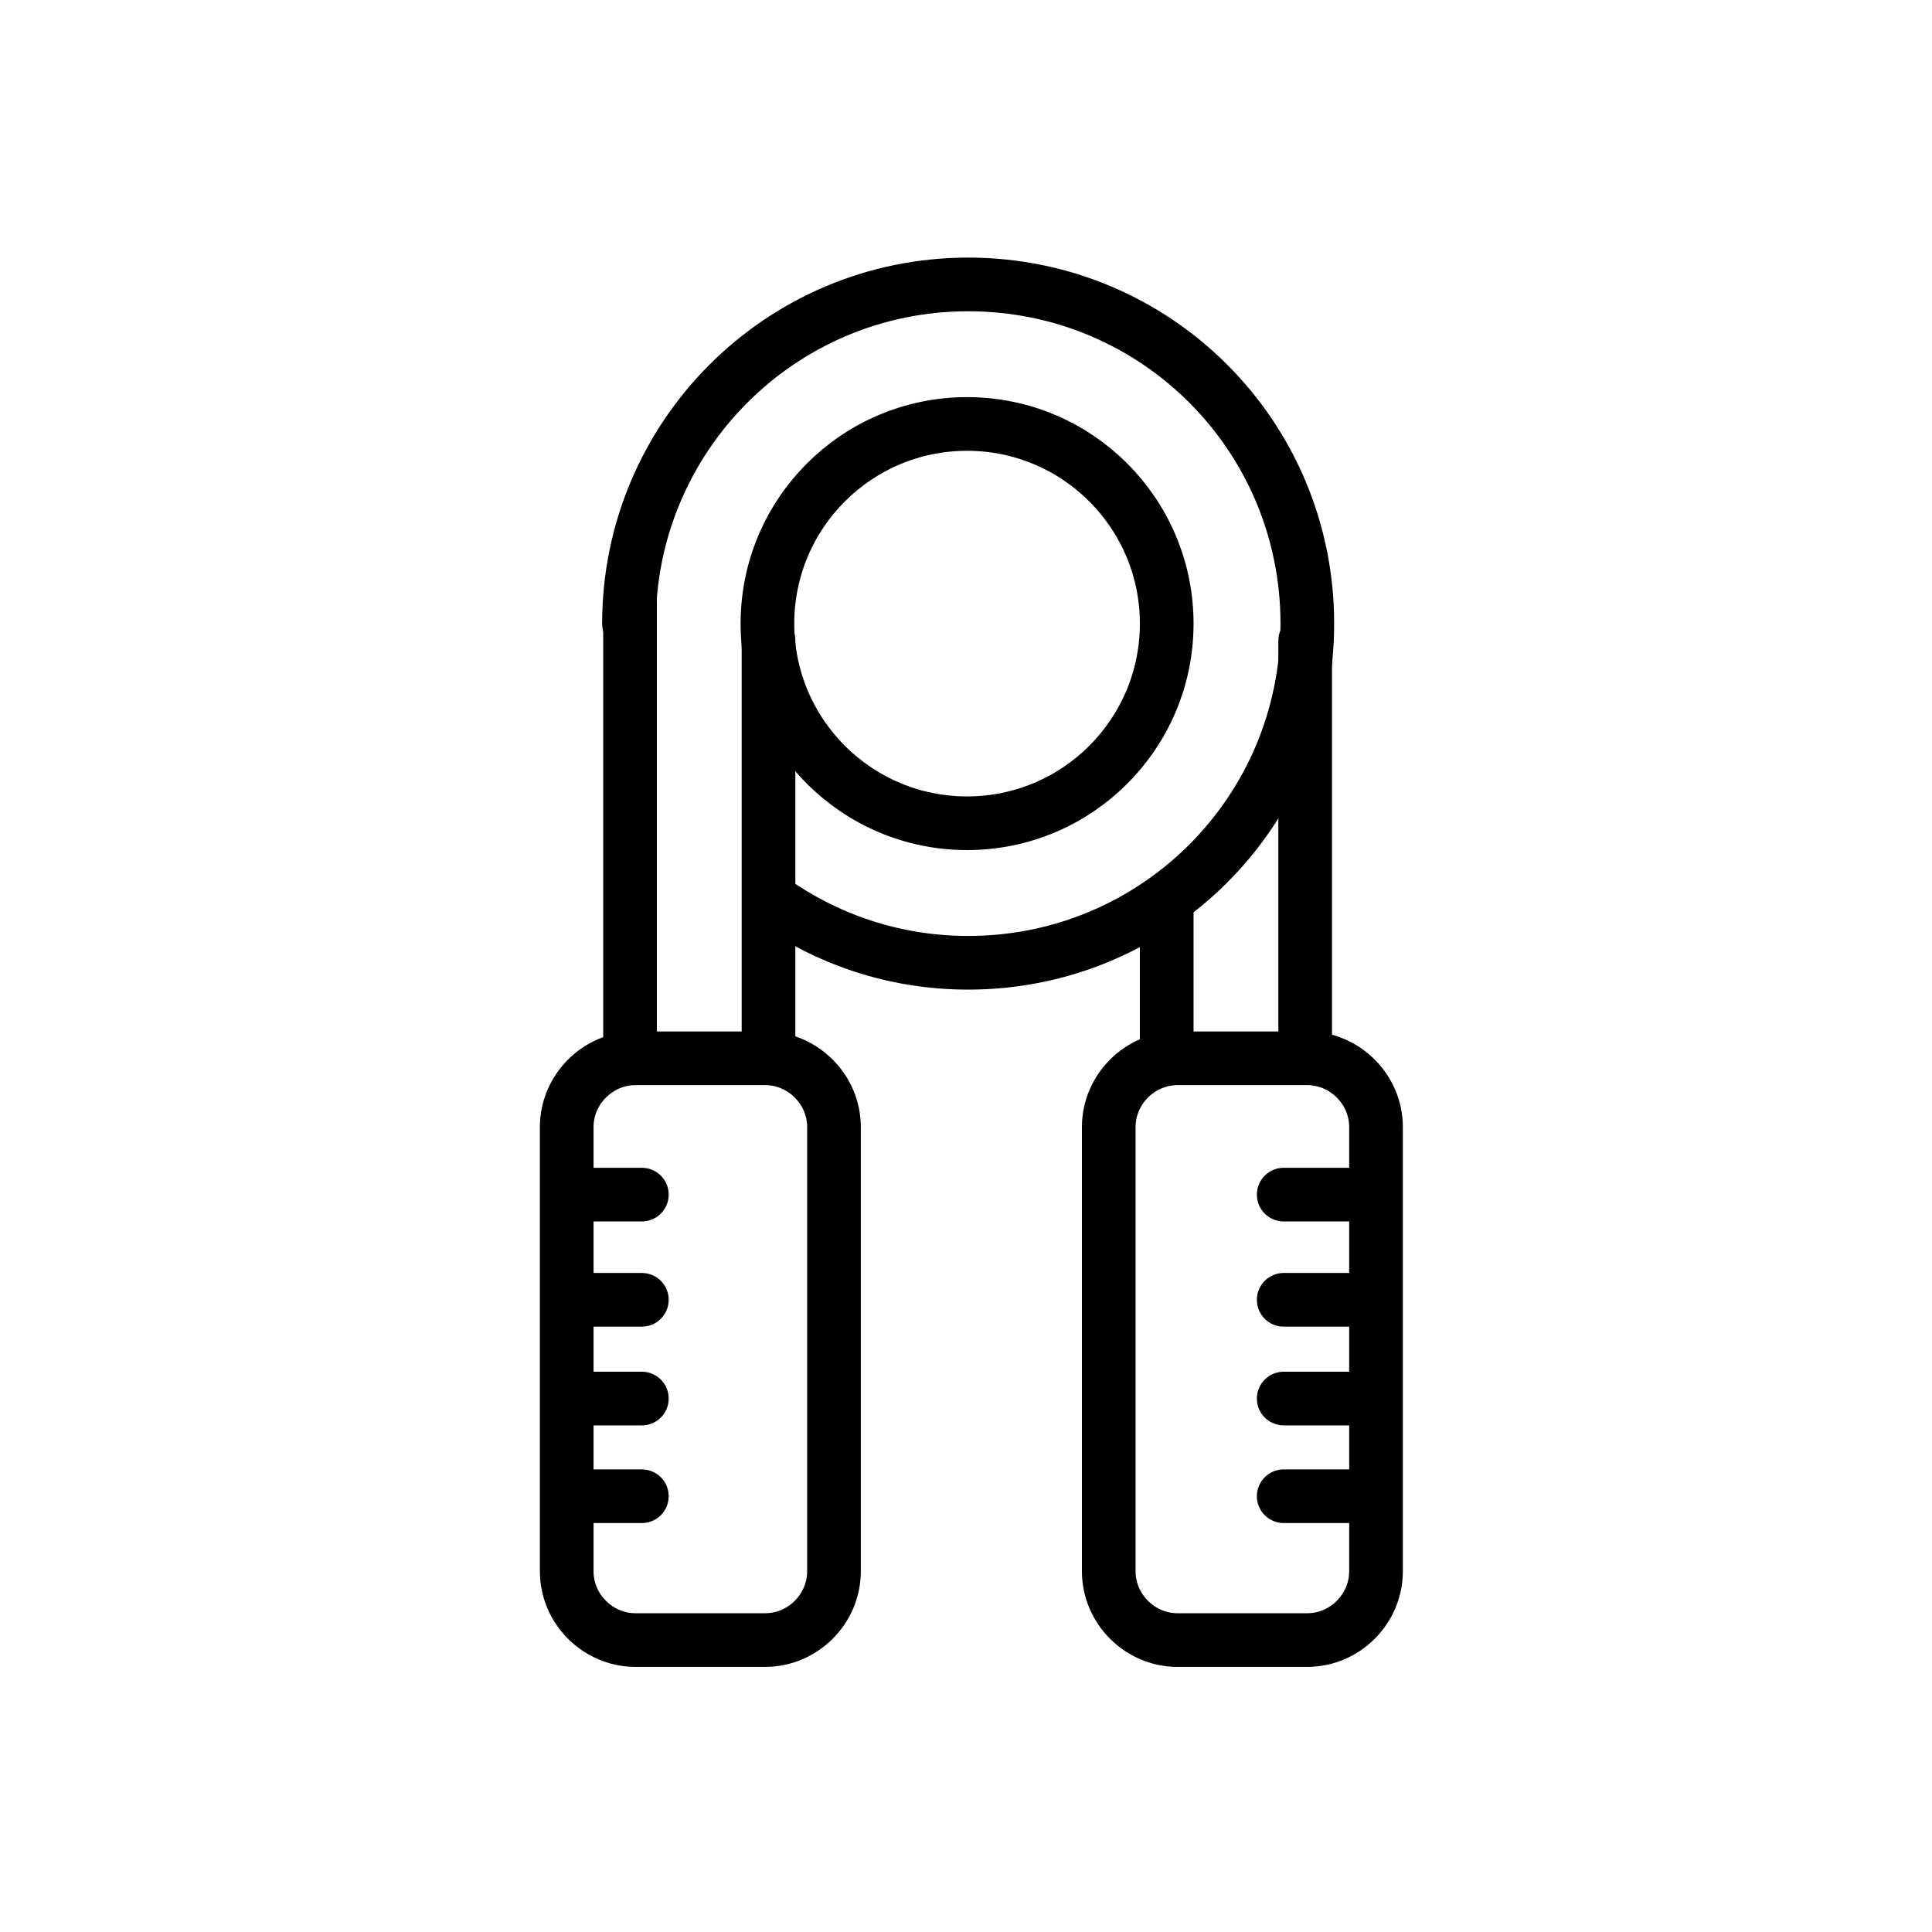
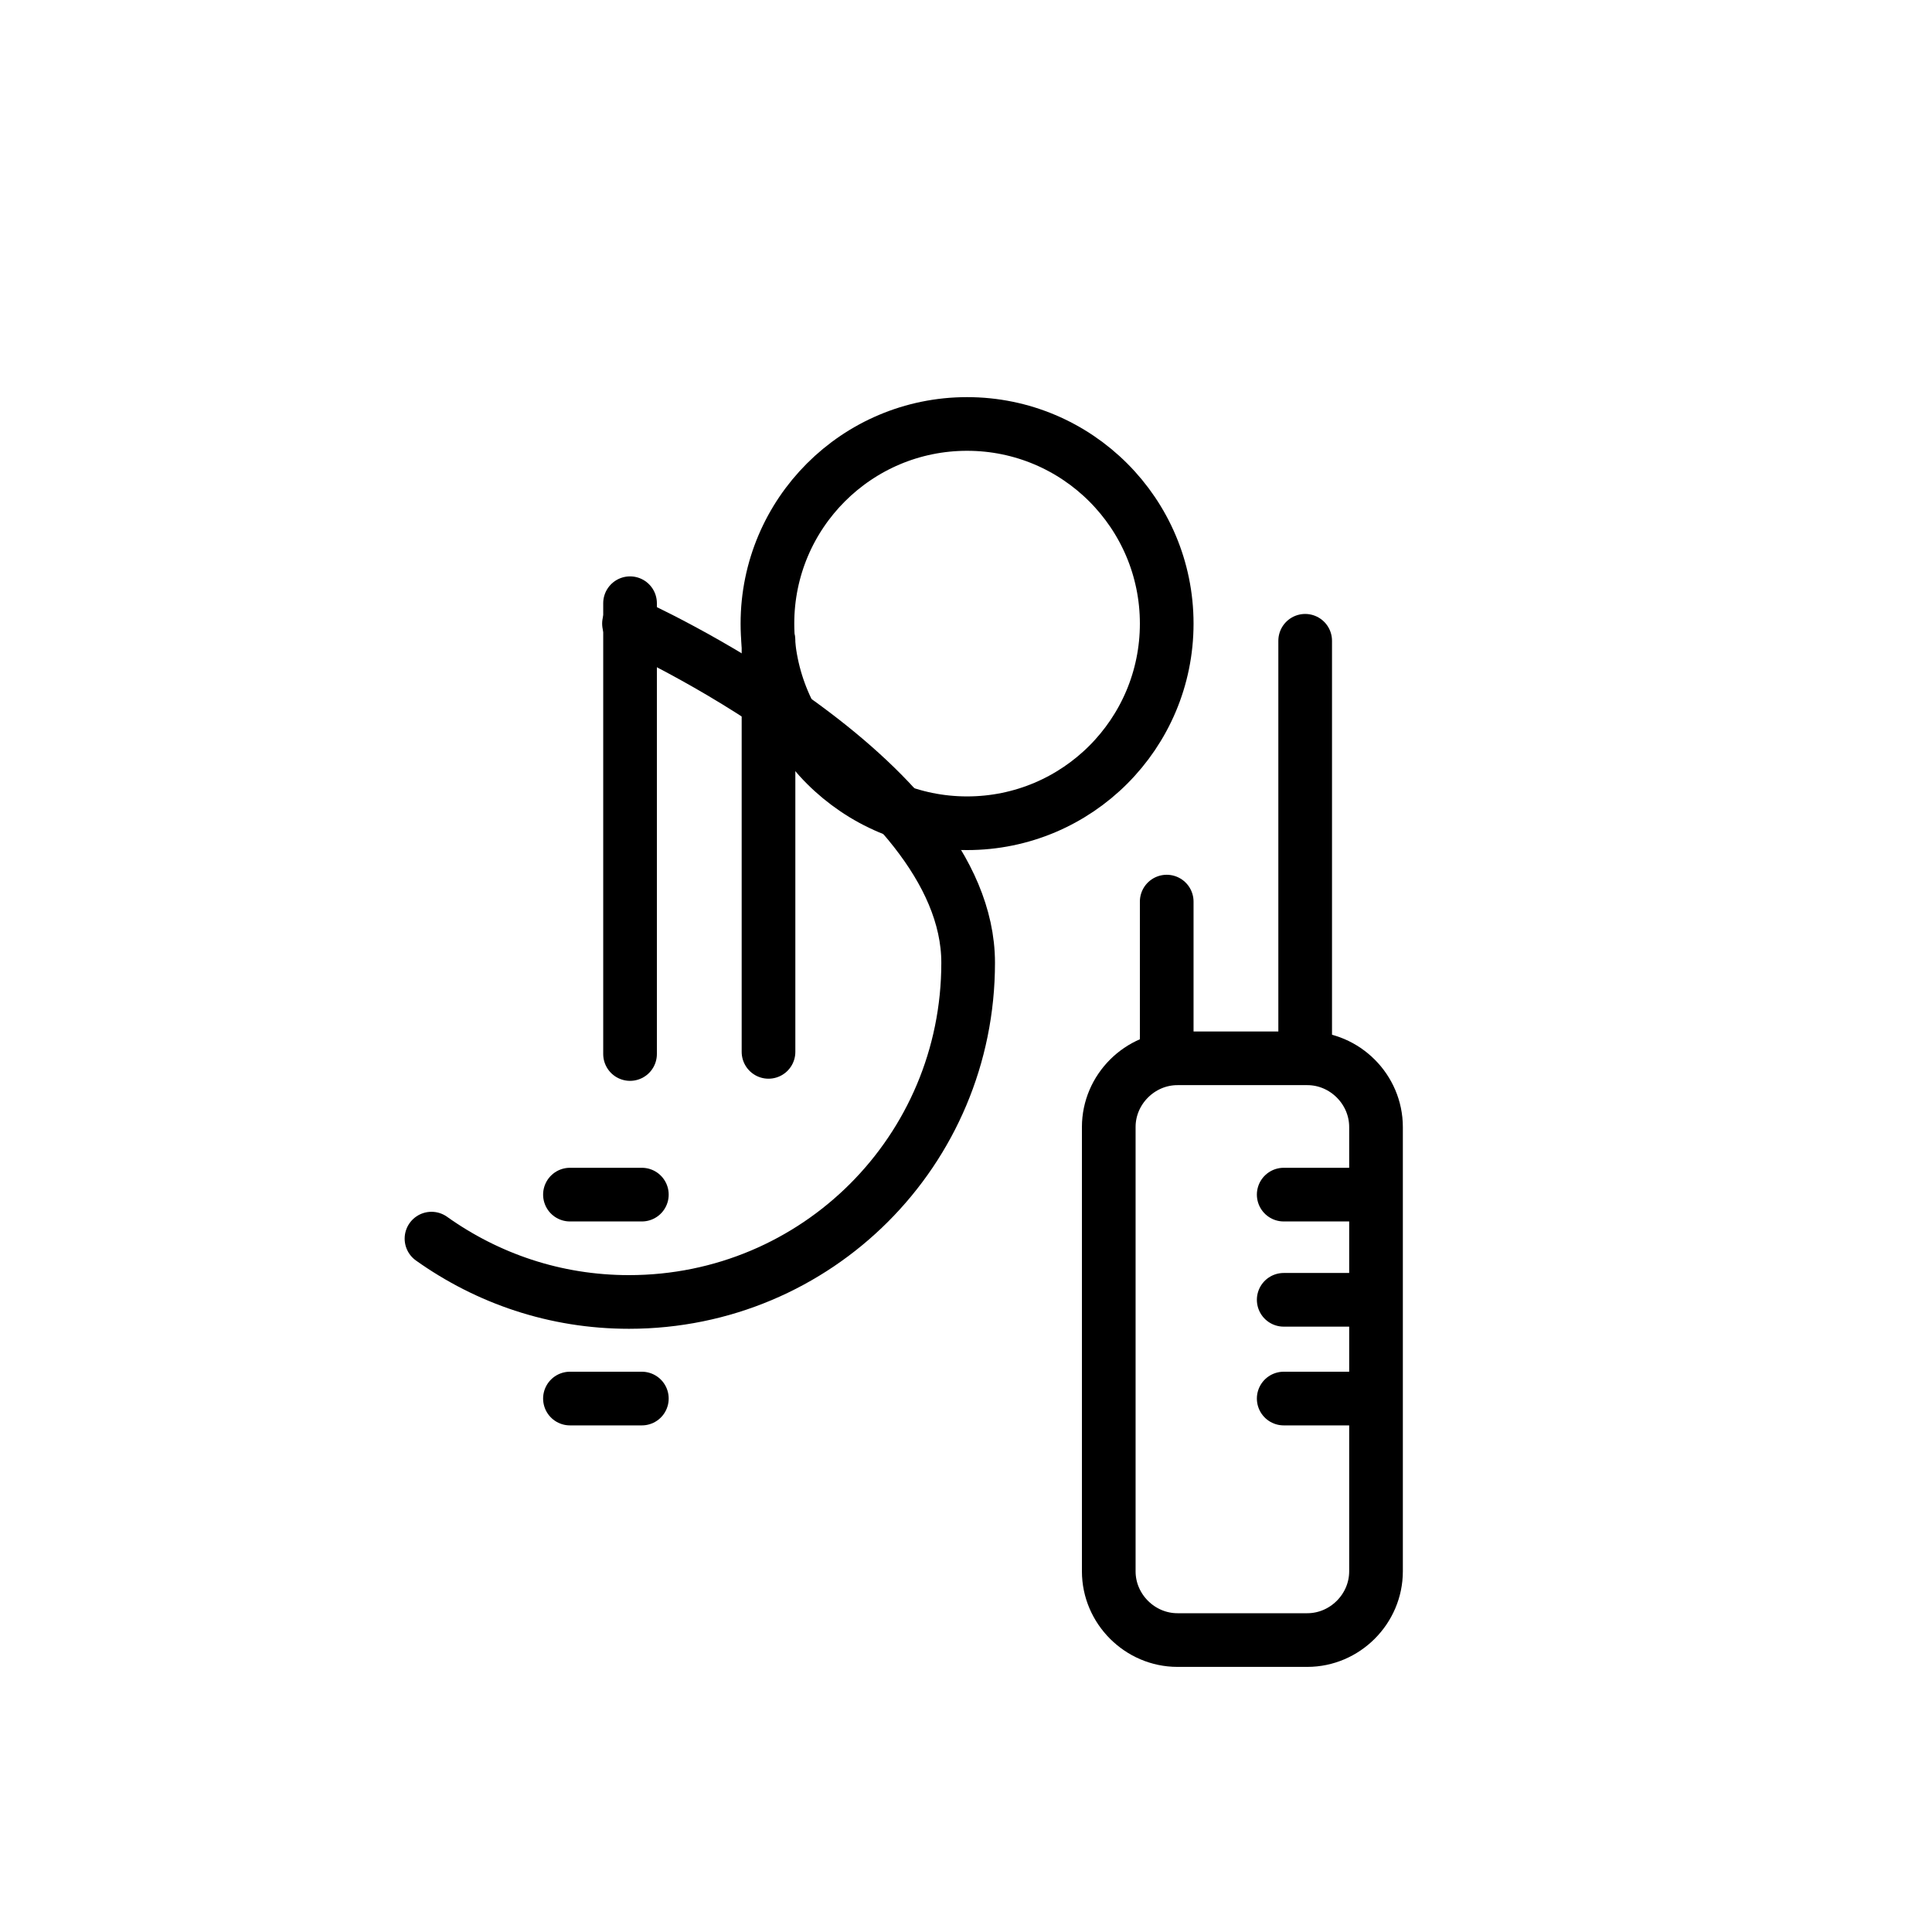
<svg xmlns="http://www.w3.org/2000/svg" version="1.1" id="Layer_1" x="0px" y="0px" viewBox="0 0 180 180" style="enable-background:new 0 0 180 180;" xml:space="preserve">
  <style type="text/css">
	.st0{fill:none;stroke:#000000;stroke-width:5;stroke-linecap:round;stroke-linejoin:round;stroke-miterlimit:10;}
	.st1{fill:none;stroke:#000000;stroke-width:5;stroke-miterlimit:10;}
</style>
  <g>
-     <path class="st0" d="M58.6,58.1c0-17.4,14.1-31.6,31.6-31.6s31.6,14.1,31.6,31.6s-14.1,31.6-31.6,31.6c-6.9,0-13.2-2.2-18.4-5.9" />
+     <path class="st0" d="M58.6,58.1s31.6,14.1,31.6,31.6s-14.1,31.6-31.6,31.6c-6.9,0-13.2-2.2-18.4-5.9" />
    <circle class="st0" cx="90.1" cy="58.1" r="18.6" />
    <path class="st0" d="M121.8,152.8h-12.1c-3.5,0-6.4-2.9-6.4-6.4v-41.4c0-3.5,2.9-6.4,6.4-6.4h12.1c3.5,0,6.4,2.9,6.4,6.4v41.4   C128.2,149.9,125.3,152.8,121.8,152.8z" />
-     <path class="st0" d="M71.3,152.8H59.2c-3.5,0-6.4-2.9-6.4-6.4v-41.4c0-3.5,2.9-6.4,6.4-6.4h12.1c3.5,0,6.4,2.9,6.4,6.4v41.4   C77.7,149.9,74.8,152.8,71.3,152.8z" />
    <g>
      <line class="st0" x1="58.7" y1="56.2" x2="58.7" y2="98.2" />
      <line class="st0" x1="71.6" y1="98" x2="71.6" y2="59.7" />
    </g>
    <g>
      <line class="st0" x1="108.7" y1="84" x2="108.7" y2="98.2" />
      <line class="st0" x1="121.6" y1="98" x2="121.6" y2="59.7" />
    </g>
    <line class="st0" x1="53.1" y1="111.3" x2="59.8" y2="111.3" />
-     <line class="st0" x1="53.1" y1="121.1" x2="59.8" y2="121.1" />
    <line class="st0" x1="53.1" y1="130.3" x2="59.8" y2="130.3" />
-     <line class="st0" x1="53.1" y1="139.4" x2="59.8" y2="139.4" />
    <line class="st0" x1="119.6" y1="111.3" x2="126.4" y2="111.3" />
    <line class="st0" x1="119.6" y1="121.1" x2="126.4" y2="121.1" />
    <line class="st0" x1="119.6" y1="130.3" x2="126.4" y2="130.3" />
-     <line class="st0" x1="119.6" y1="139.4" x2="126.4" y2="139.4" />
  </g>
</svg>